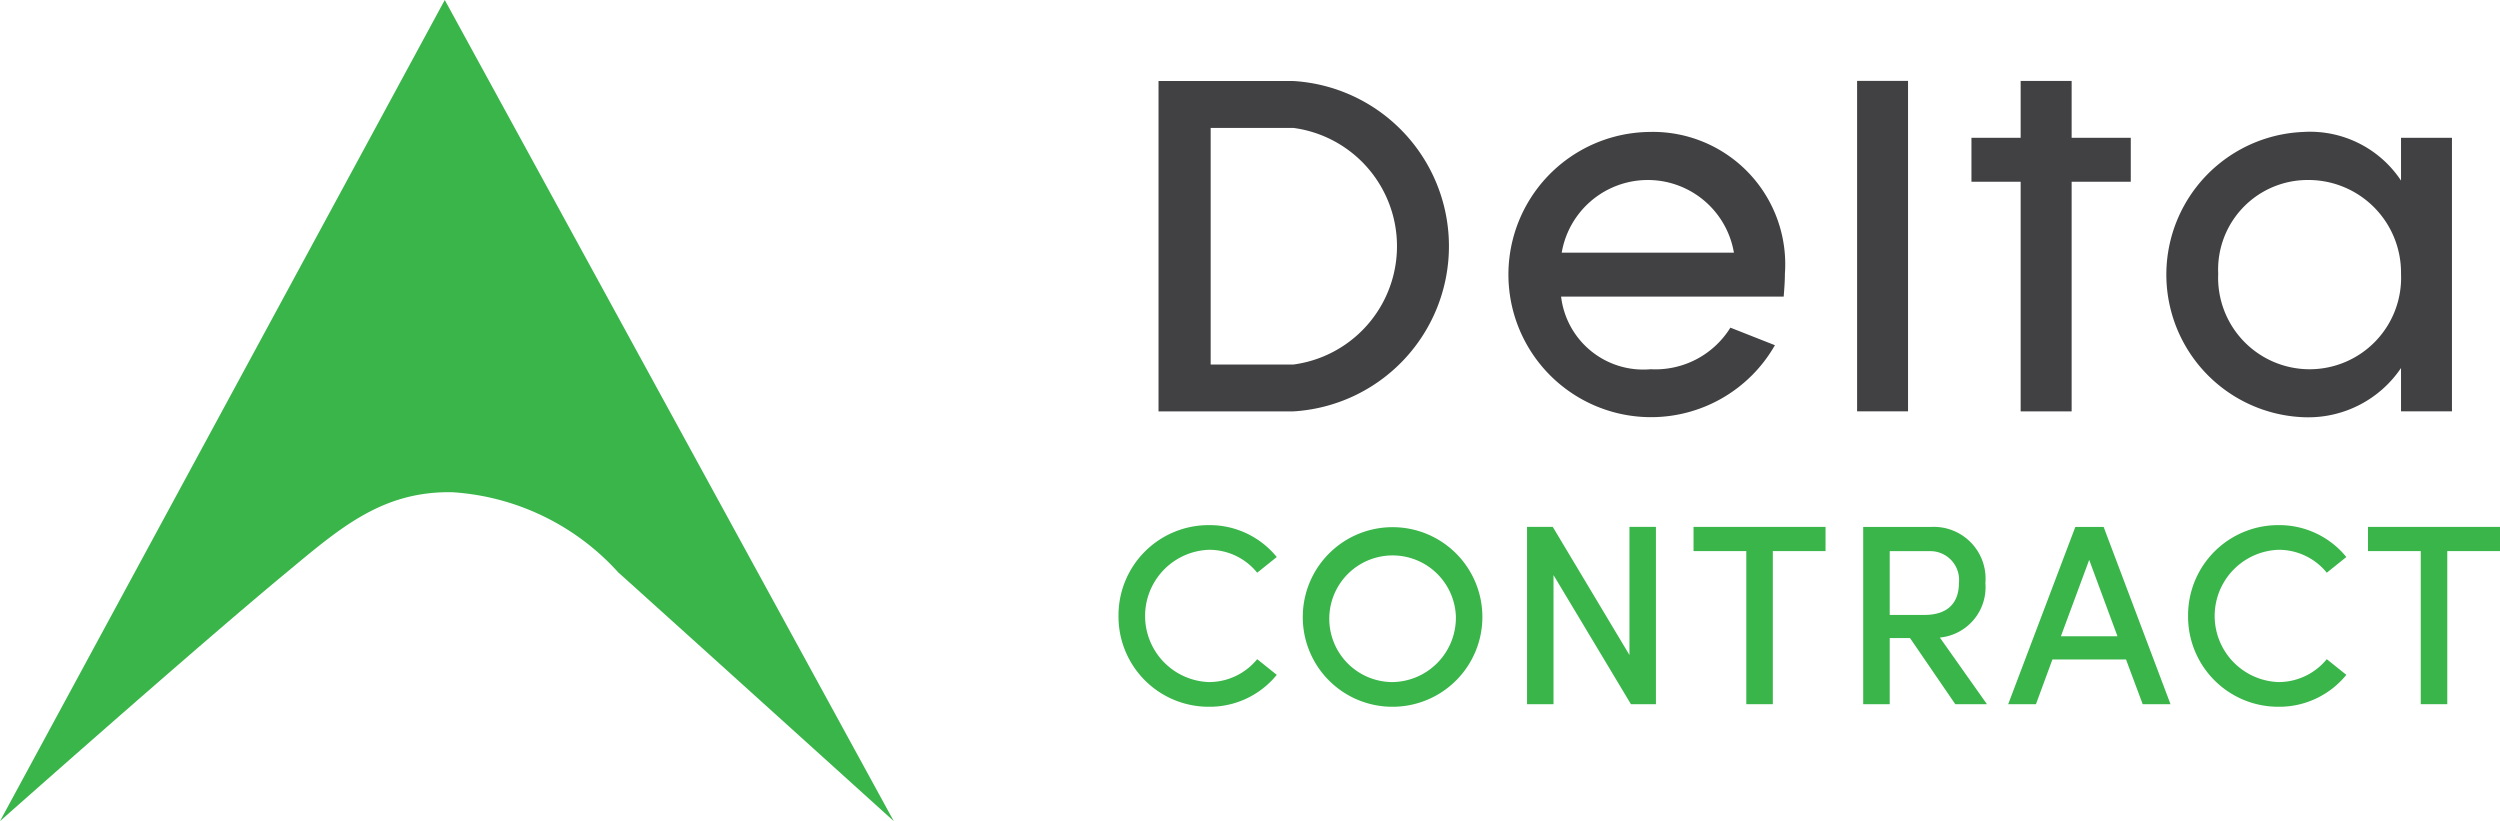
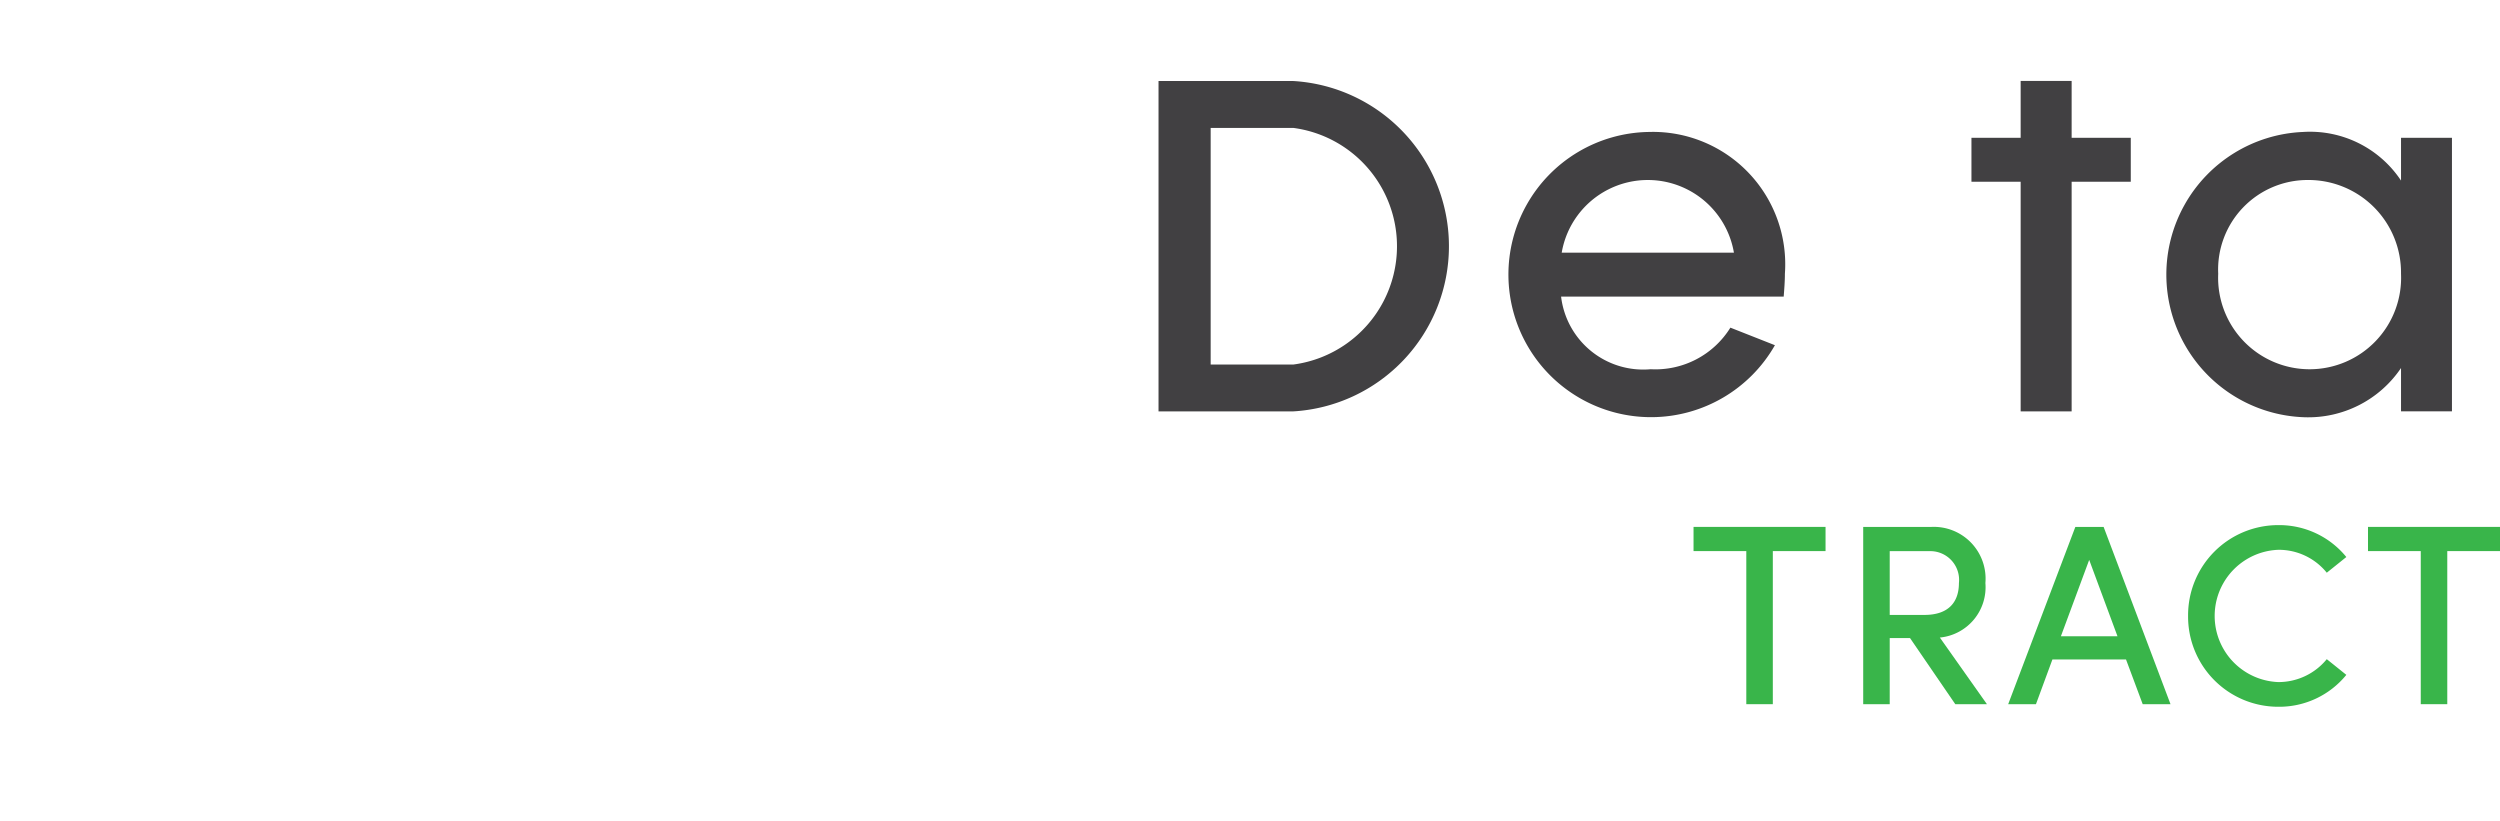
<svg xmlns="http://www.w3.org/2000/svg" id="Layer_1" data-name="Layer 1" width="56.097" height="18.425" viewBox="0 0 56.097 18.425">
  <defs>
    <style>.cls-1{fill:#39b54a;}.cls-2{fill:#414042;}</style>
  </defs>
-   <path class="cls-1" d="M272.285,309.226l9.98-18.425,10.075,18.425s-5.121-4.629-6.181-5.58a5.486,5.486,0,0,0-3.723-1.8c-1.582-.03-2.531.814-3.722,1.8-2.114,1.751-6.429,5.58-6.429,5.58" transform="translate(-272.285 -290.801)" />
  <path class="cls-2" d="M301.304,298.981a2.678,2.678,0,0,0,0-5.31h-1.853v5.31Zm-3.023-6.362h3.023a3.713,3.713,0,0,1,0,7.413h-3.023Z" transform="translate(-272.285 -290.801)" />
  <path class="cls-2" d="M311.192,296.47a1.96,1.96,0,0,0-3.864,0Zm1.117.986h-4.995a1.856,1.856,0,0,0,2.011,1.63,1.979,1.979,0,0,0,1.788-.933l.999.394a3.2,3.2,0,1,1-2.826-4.785,2.97,2.97,0,0,1,3.05,3.181c0,.171-.014.342-.027.513" transform="translate(-272.285 -290.801)" />
  <path class="cls-2" d="M326.161,296.943a2.078,2.078,0,0,0-2.09-2.103,2.009,2.009,0,0,0-2.012,2.103,2.053,2.053,0,1,0,4.102,0m1.143-3.05v6.138h-1.143v-.972a2.511,2.511,0,0,1-2.182,1.104,3.203,3.203,0,0,1-.014-6.401,2.45,2.45,0,0,1,2.196,1.091v-.96Z" transform="translate(-272.285 -290.801)" />
-   <path class="cls-1" d="M297.383,304.622a2.023,2.023,0,0,1,2.021-2.038,1.942,1.942,0,0,1,1.53.716l-.439.352a1.383,1.383,0,0,0-1.085-.514,1.485,1.485,0,0,0,0,2.968,1.399,1.399,0,0,0,1.085-.514l.439.352a1.942,1.942,0,0,1-1.53.716,2.023,2.023,0,0,1-2.021-2.038" transform="translate(-272.285 -290.801)" />
-   <path class="cls-1" d="M304.953,304.622a1.421,1.421,0,1,0-1.426,1.484,1.444,1.444,0,0,0,1.426-1.484m-3.435,0a2.015,2.015,0,1,1,2.009,2.038,2.01,2.01,0,0,1-2.009-2.038" transform="translate(-272.285 -290.801)" />
-   <polygon class="cls-1" points="37.157 11.823 37.157 15.802 36.597 15.802 34.859 12.904 34.859 15.802 34.265 15.802 34.265 11.823 34.842 11.823 36.563 14.698 36.563 11.823 37.157 11.823" />
  <polygon class="cls-1" points="40.963 12.366 39.78 12.366 39.78 15.801 39.185 15.801 39.185 12.366 38.001 12.366 38.001 11.823 40.963 11.823 40.963 12.366" />
  <path class="cls-1" d="M314.688,304.599h.779c.548,0,.774-.294.774-.716a.645.645,0,0,0-.635-.715h-.918Zm.456.52h-.456v1.484h-.595v-3.978h1.518a1.162,1.162,0,0,1,1.224,1.258,1.135,1.135,0,0,1-1.022,1.224l1.057,1.496h-.71Z" transform="translate(-272.285 -290.801)" />
  <path class="cls-1" d="M319.799,305.078l-.635-1.714-.635,1.714Zm.191.52h-1.651l-.37,1.005h-.623l1.507-3.978h.635l1.501,3.978h-.624Z" transform="translate(-272.285 -290.801)" />
  <path class="cls-1" d="M321.383,304.622a2.023,2.023,0,0,1,2.021-2.038,1.942,1.942,0,0,1,1.53.716l-.439.352a1.383,1.383,0,0,0-1.085-.514,1.485,1.485,0,0,0,0,2.968,1.399,1.399,0,0,0,1.085-.514l.439.352a1.942,1.942,0,0,1-1.53.716,2.023,2.023,0,0,1-2.021-2.038" transform="translate(-272.285 -290.801)" />
  <polygon class="cls-1" points="56.097 12.366 54.914 12.366 54.914 15.801 54.319 15.801 54.319 12.366 53.135 12.366 53.135 11.823 56.097 11.823 56.097 12.366" />
-   <rect class="cls-2" x="41.671" y="1.815" width="1.143" height="7.415" />
  <polygon class="cls-2" points="46.485 1.816 45.341 1.816 45.341 3.092 44.237 3.092 44.237 4.078 45.341 4.078 45.341 9.231 46.485 9.231 46.485 4.078 47.812 4.078 47.812 3.092 46.485 3.092 46.485 1.816" />
</svg>